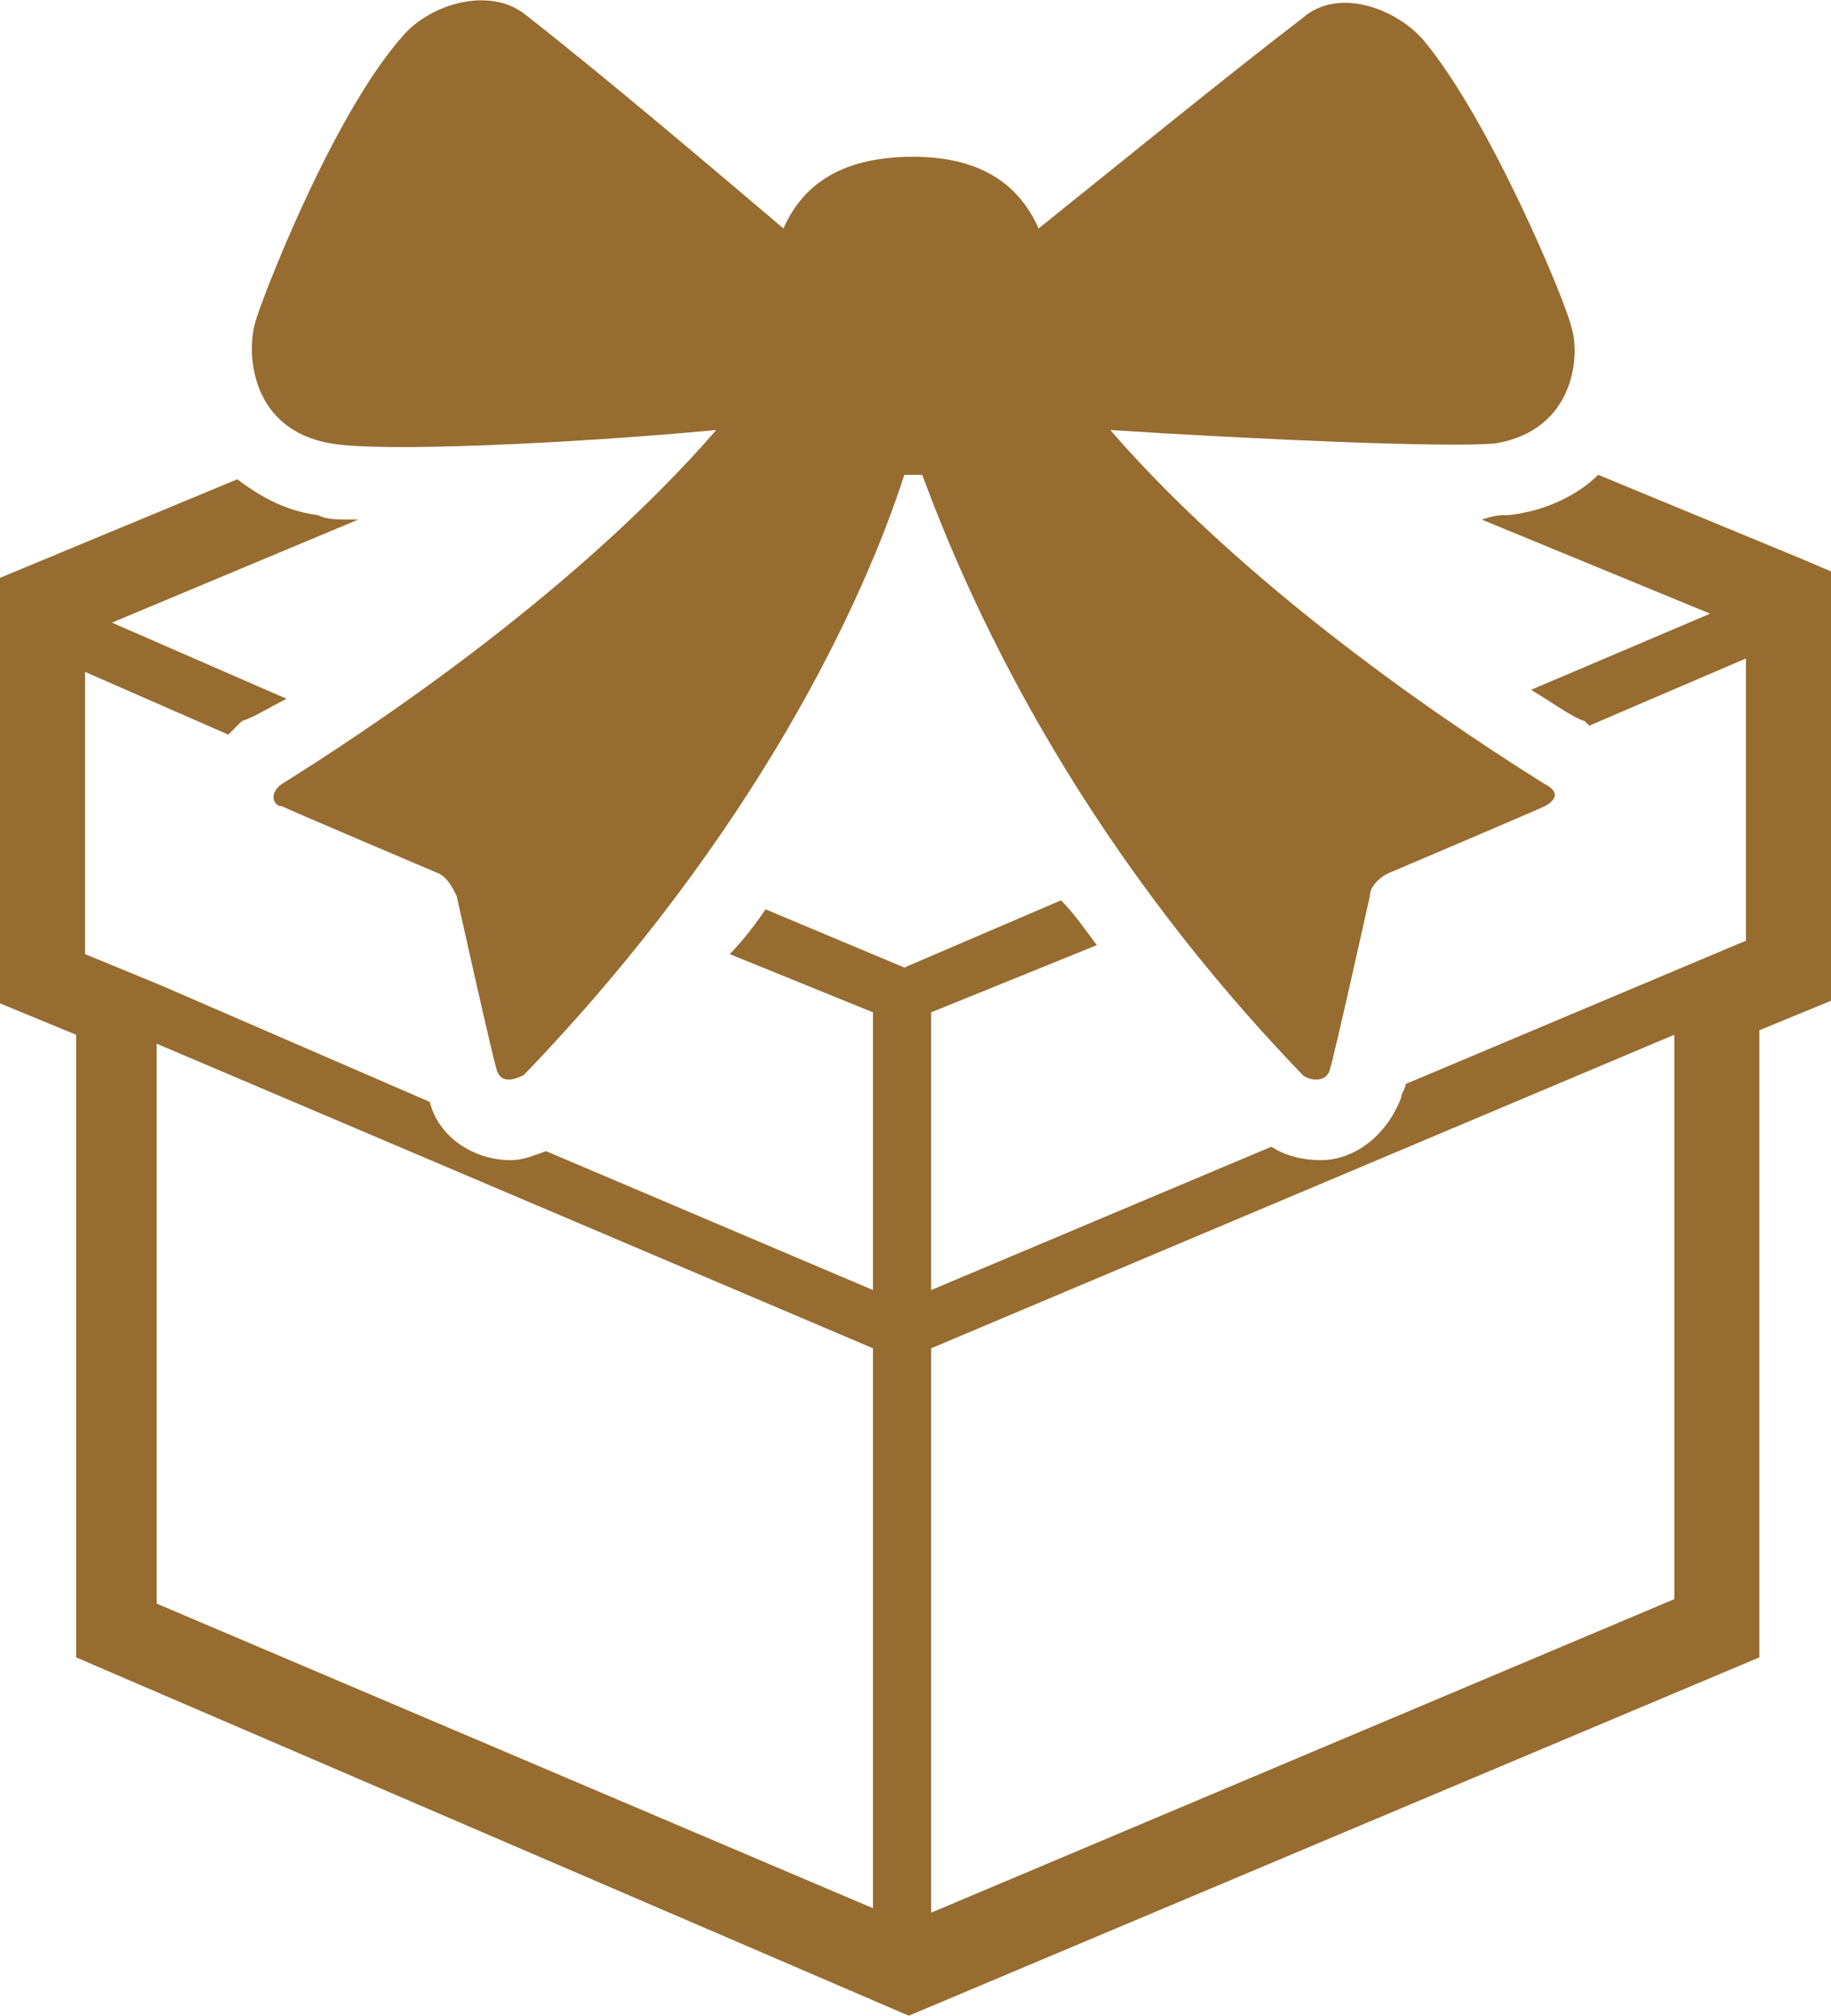
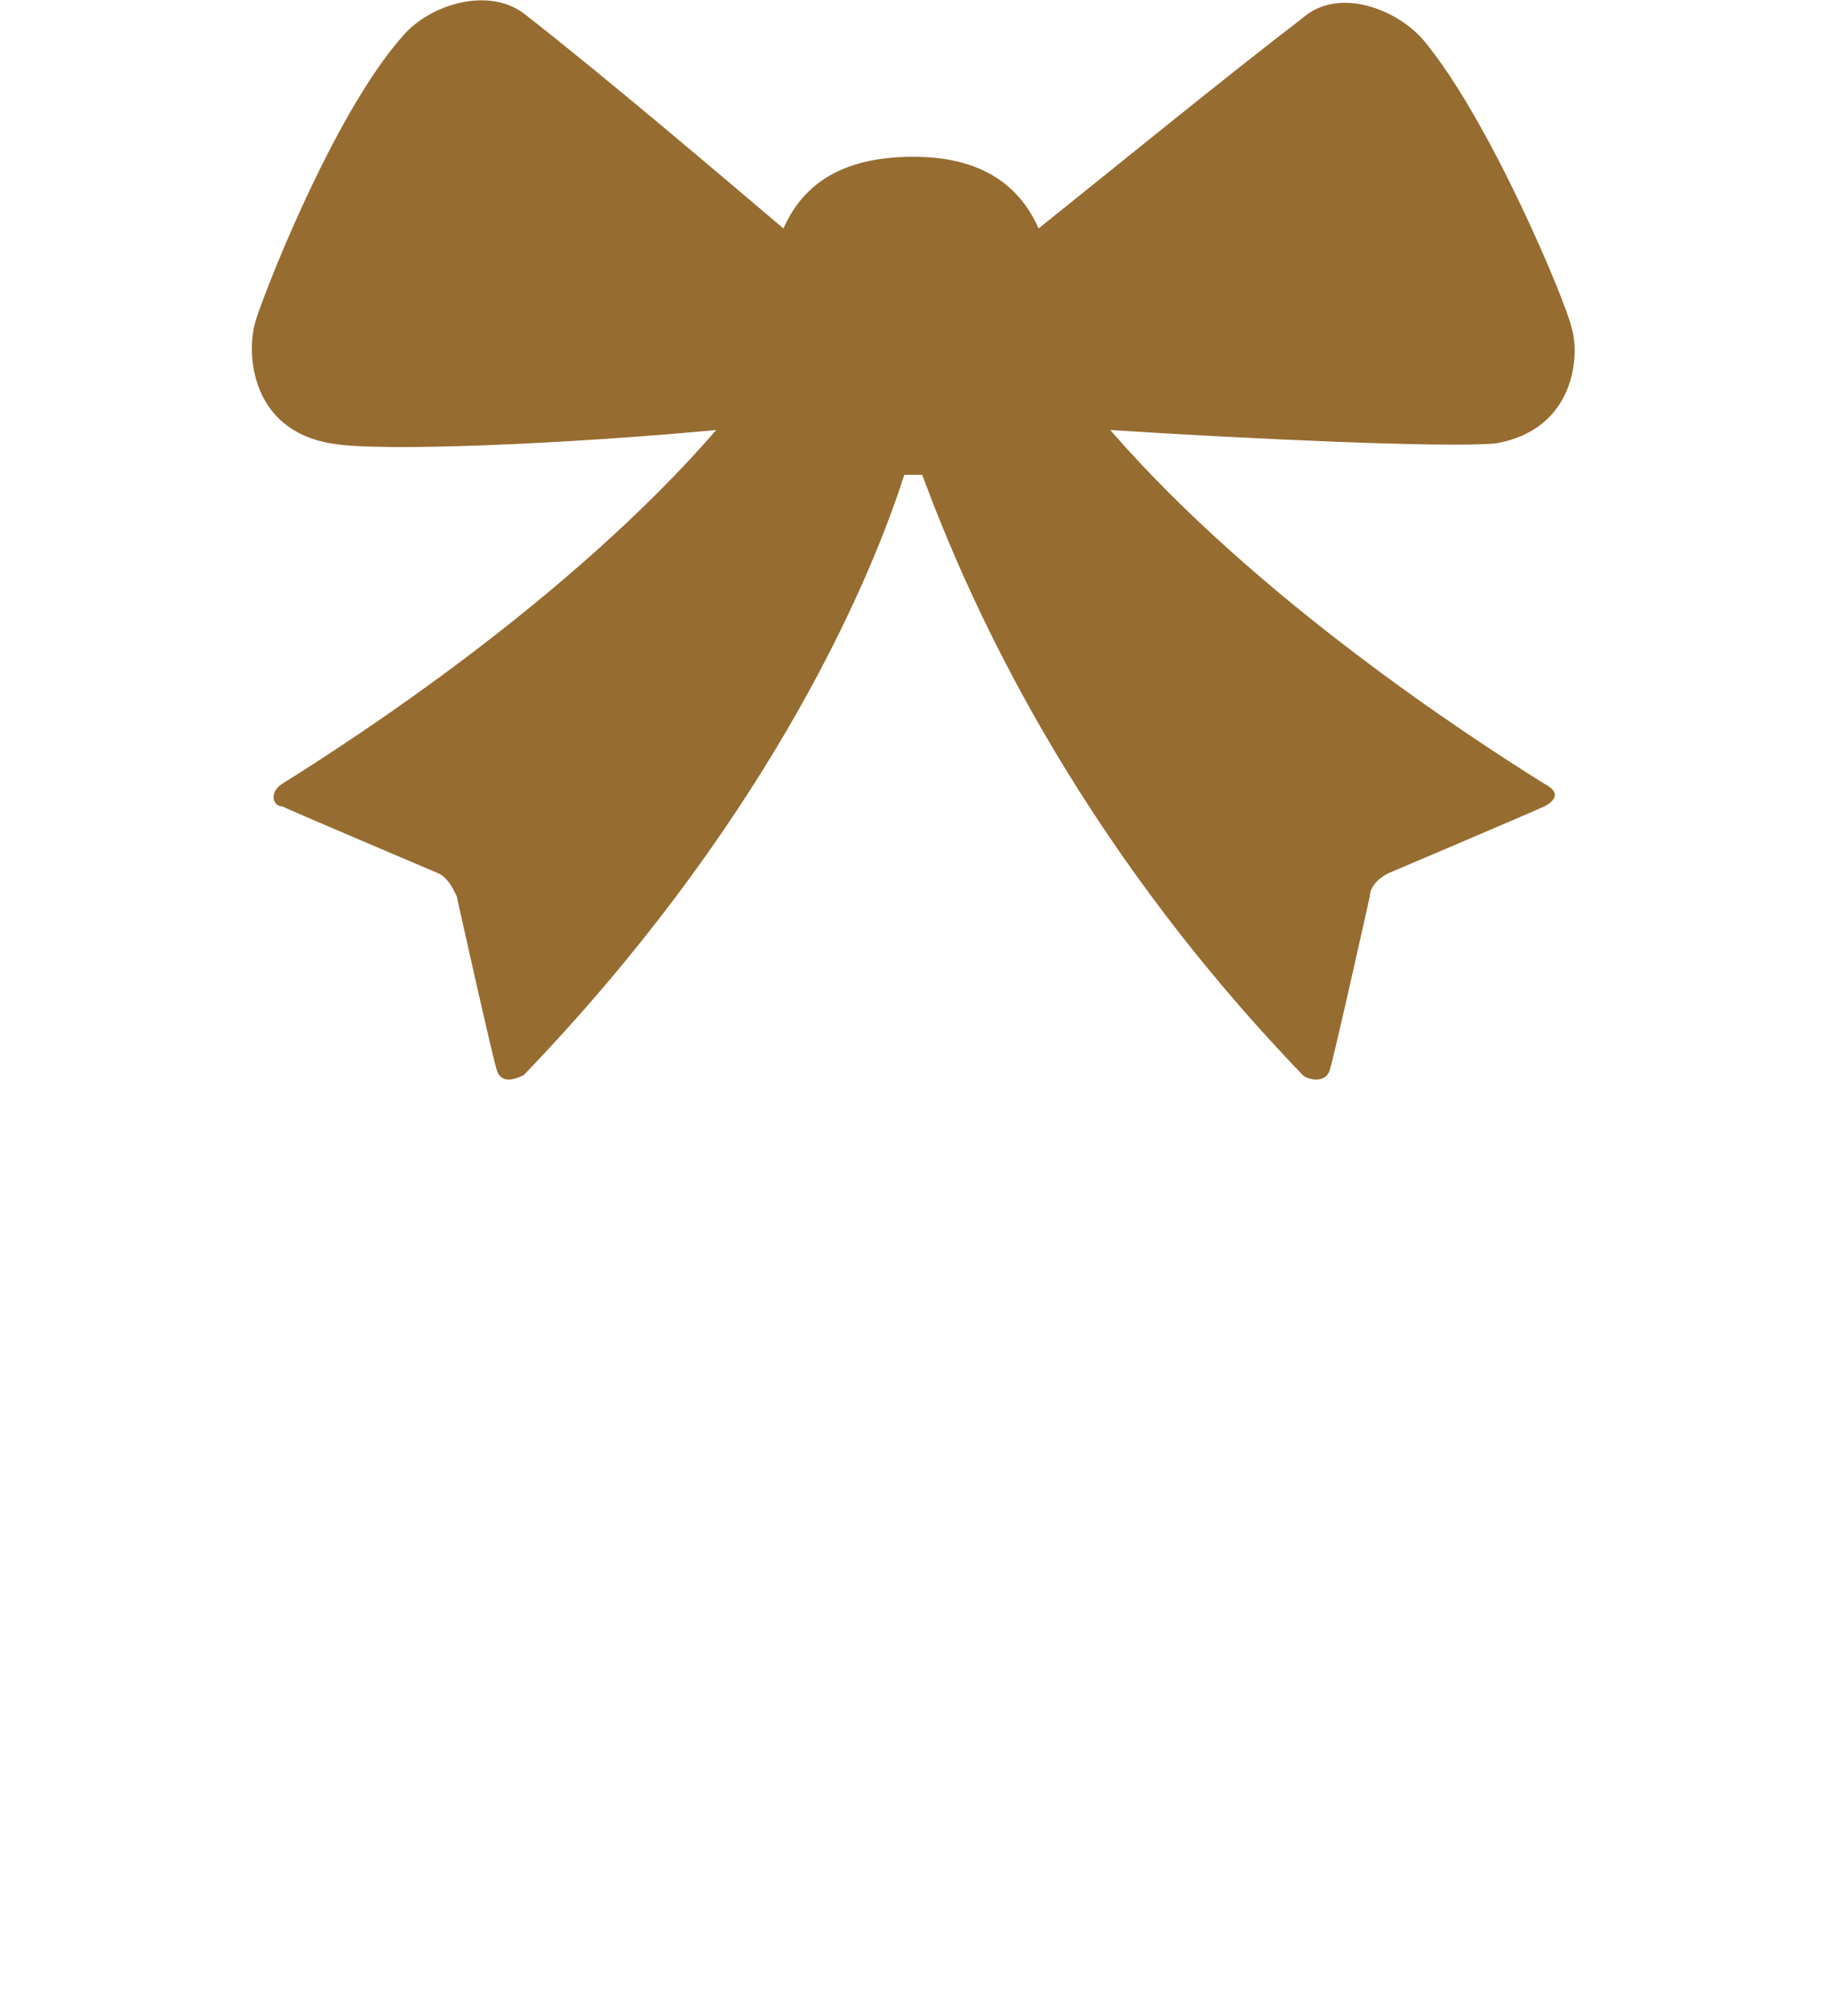
<svg xmlns="http://www.w3.org/2000/svg" version="1.1" id="レイヤー_1" x="0px" y="0px" viewBox="0 0 40.9 45" style="enable-background:new 0 0 40.9 45;" xml:space="preserve">
  <style type="text/css">
	.st0{fill:#966C30;}
</style>
  <g>
    <g>
-       <path class="st0" d="M40.3,12.5l-4.6-1.9c-0.4,0.4-1.1,0.8-2,0.9c-0.2,0-0.3,0-0.6,0.1l5.1,2.1l-4,1.7c0.5,0.3,0.9,0.6,1.2,0.7    c0,0,0.1,0.1,0.1,0.1l3.5-1.5V21l-7.6,3.2c0,0.1-0.1,0.2-0.1,0.3c-0.3,0.8-1,1.4-1.8,1.4c-0.4,0-0.8-0.1-1.1-0.3l-7.6,3.2v-6.2    l3.7-1.5c-0.3-0.4-0.5-0.7-0.8-1l-3.5,1.5l-3.1-1.3c-0.2,0.3-0.5,0.7-0.8,1l3.2,1.3v6.2l-7.3-3.1c-0.3,0.1-0.5,0.2-0.8,0.2    c-0.8,0-1.6-0.5-1.8-1.3l-6-2.6v0l-1.7-0.7V15l3.2,1.4c0.1-0.1,0.2-0.2,0.3-0.3C5.7,16,6,15.8,6.4,15.6l-3.9-1.7L8,11.6    c-0.5,0-0.7,0-0.9-0.1c-0.8-0.1-1.4-0.5-1.8-0.8L0,12.9v9.5l1.7,0.7v13.9L20.3,45l19-8V23l1.7-0.7v-9.5L40.3,12.5z M19.5,42.6    l-16-6.8V23.3l16,6.8V42.6z M37.4,35.7l-16.6,7V30.1l16.6-7V35.7z" />
      <path class="st0" d="M7.4,9.9c1.1,0.2,5.4,0,8.6-0.3c-3.3,3.8-8.1,6.9-9.7,7.9c-0.3,0.2-0.2,0.5,0,0.5c0.2,0.1,3.5,1.5,3.5,1.5    c0.2,0.1,0.3,0.3,0.4,0.5c0,0,0.8,3.6,0.9,3.9c0.1,0.3,0.4,0.2,0.6,0.1c5.2-5.4,7.6-10.6,8.5-13.4c0.1,0,0.1,0,0.2,0    c0.1,0,0.1,0,0.2,0c1,2.7,3.3,8,8.5,13.4c0.1,0.1,0.5,0.2,0.6-0.1c0.1-0.3,0.9-3.9,0.9-3.9c0-0.2,0.2-0.4,0.4-0.5    c0,0,3.3-1.4,3.5-1.5c0.2-0.1,0.4-0.3,0-0.5c-1.6-1-6.4-4.1-9.7-7.9c3.1,0.2,7.5,0.4,8.6,0.3c1.8-0.3,1.9-2,1.7-2.6    c-0.1-0.5-1.8-4.6-3.3-6.4c-0.6-0.7-1.9-1.2-2.7-0.5c-1.7,1.3-4.4,3.5-5.9,4.7c-0.4-0.9-1.2-1.6-2.8-1.6c-1.7,0-2.5,0.7-2.9,1.6    c-1.3-1.1-4-3.4-5.8-4.8C10.9-0.3,9.6,0.1,9,0.8c-1.6,1.8-3.2,6-3.3,6.4C5.5,7.9,5.6,9.6,7.4,9.9z" />
    </g>
  </g>
</svg>